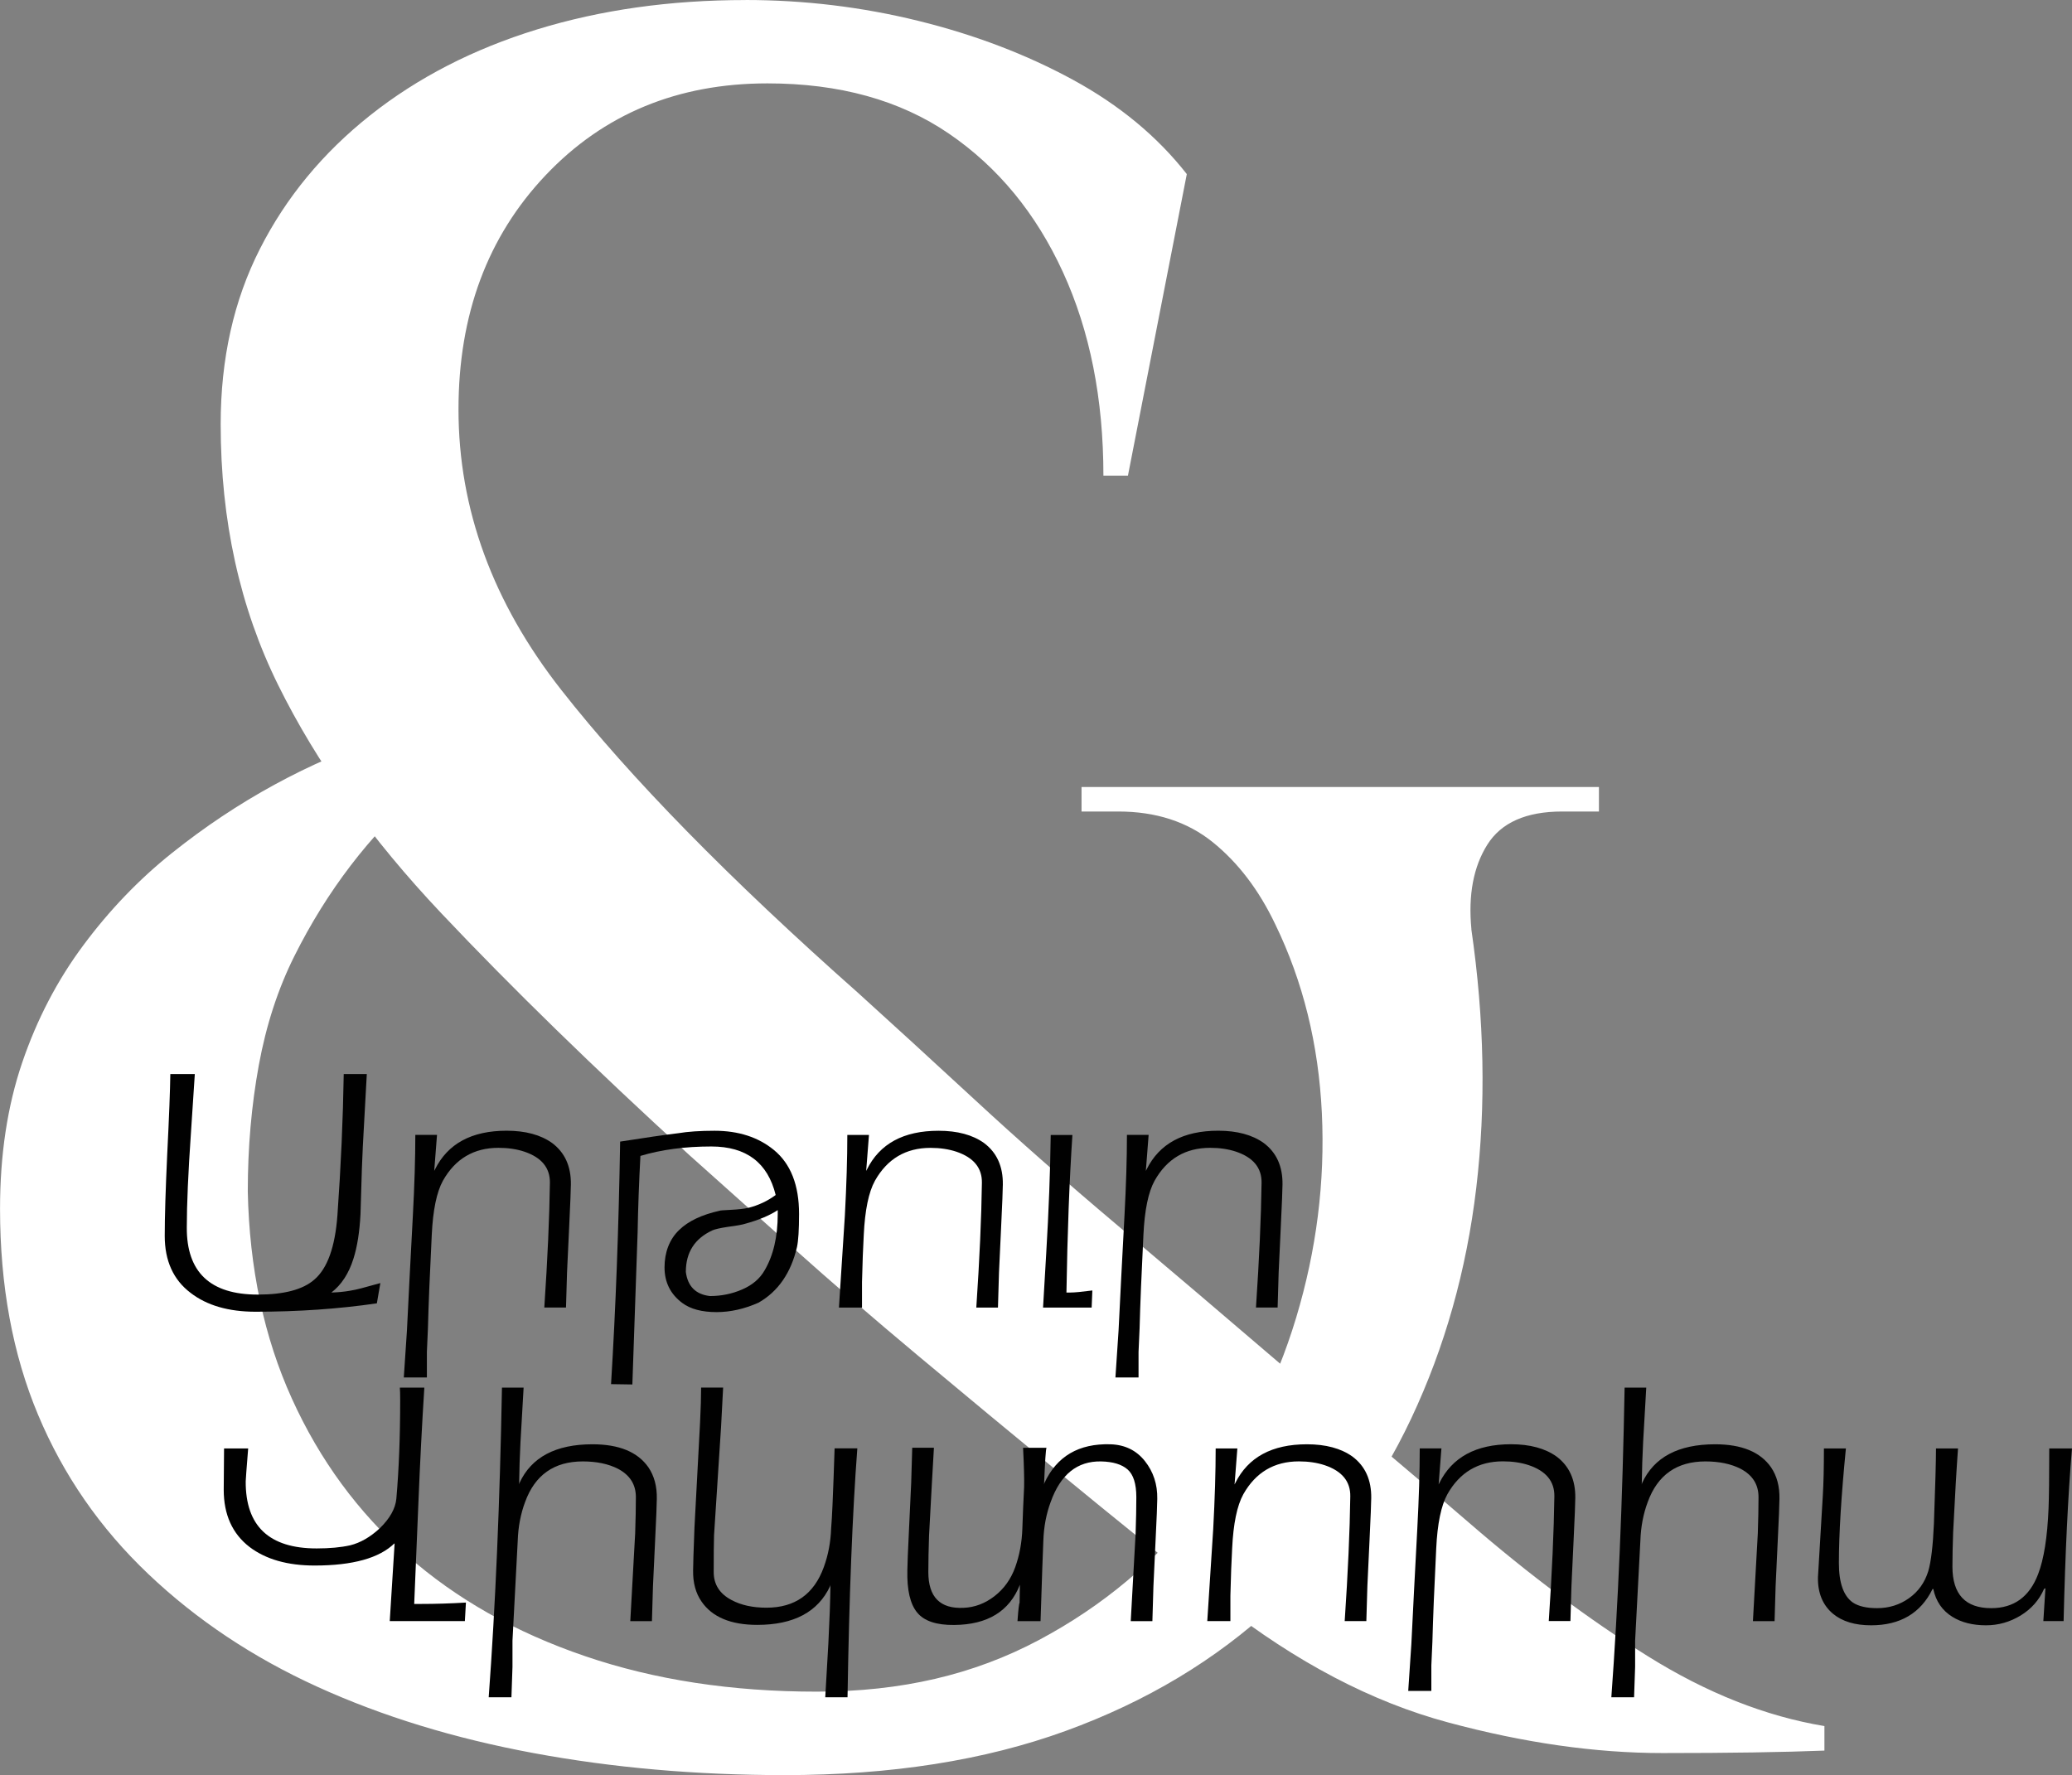
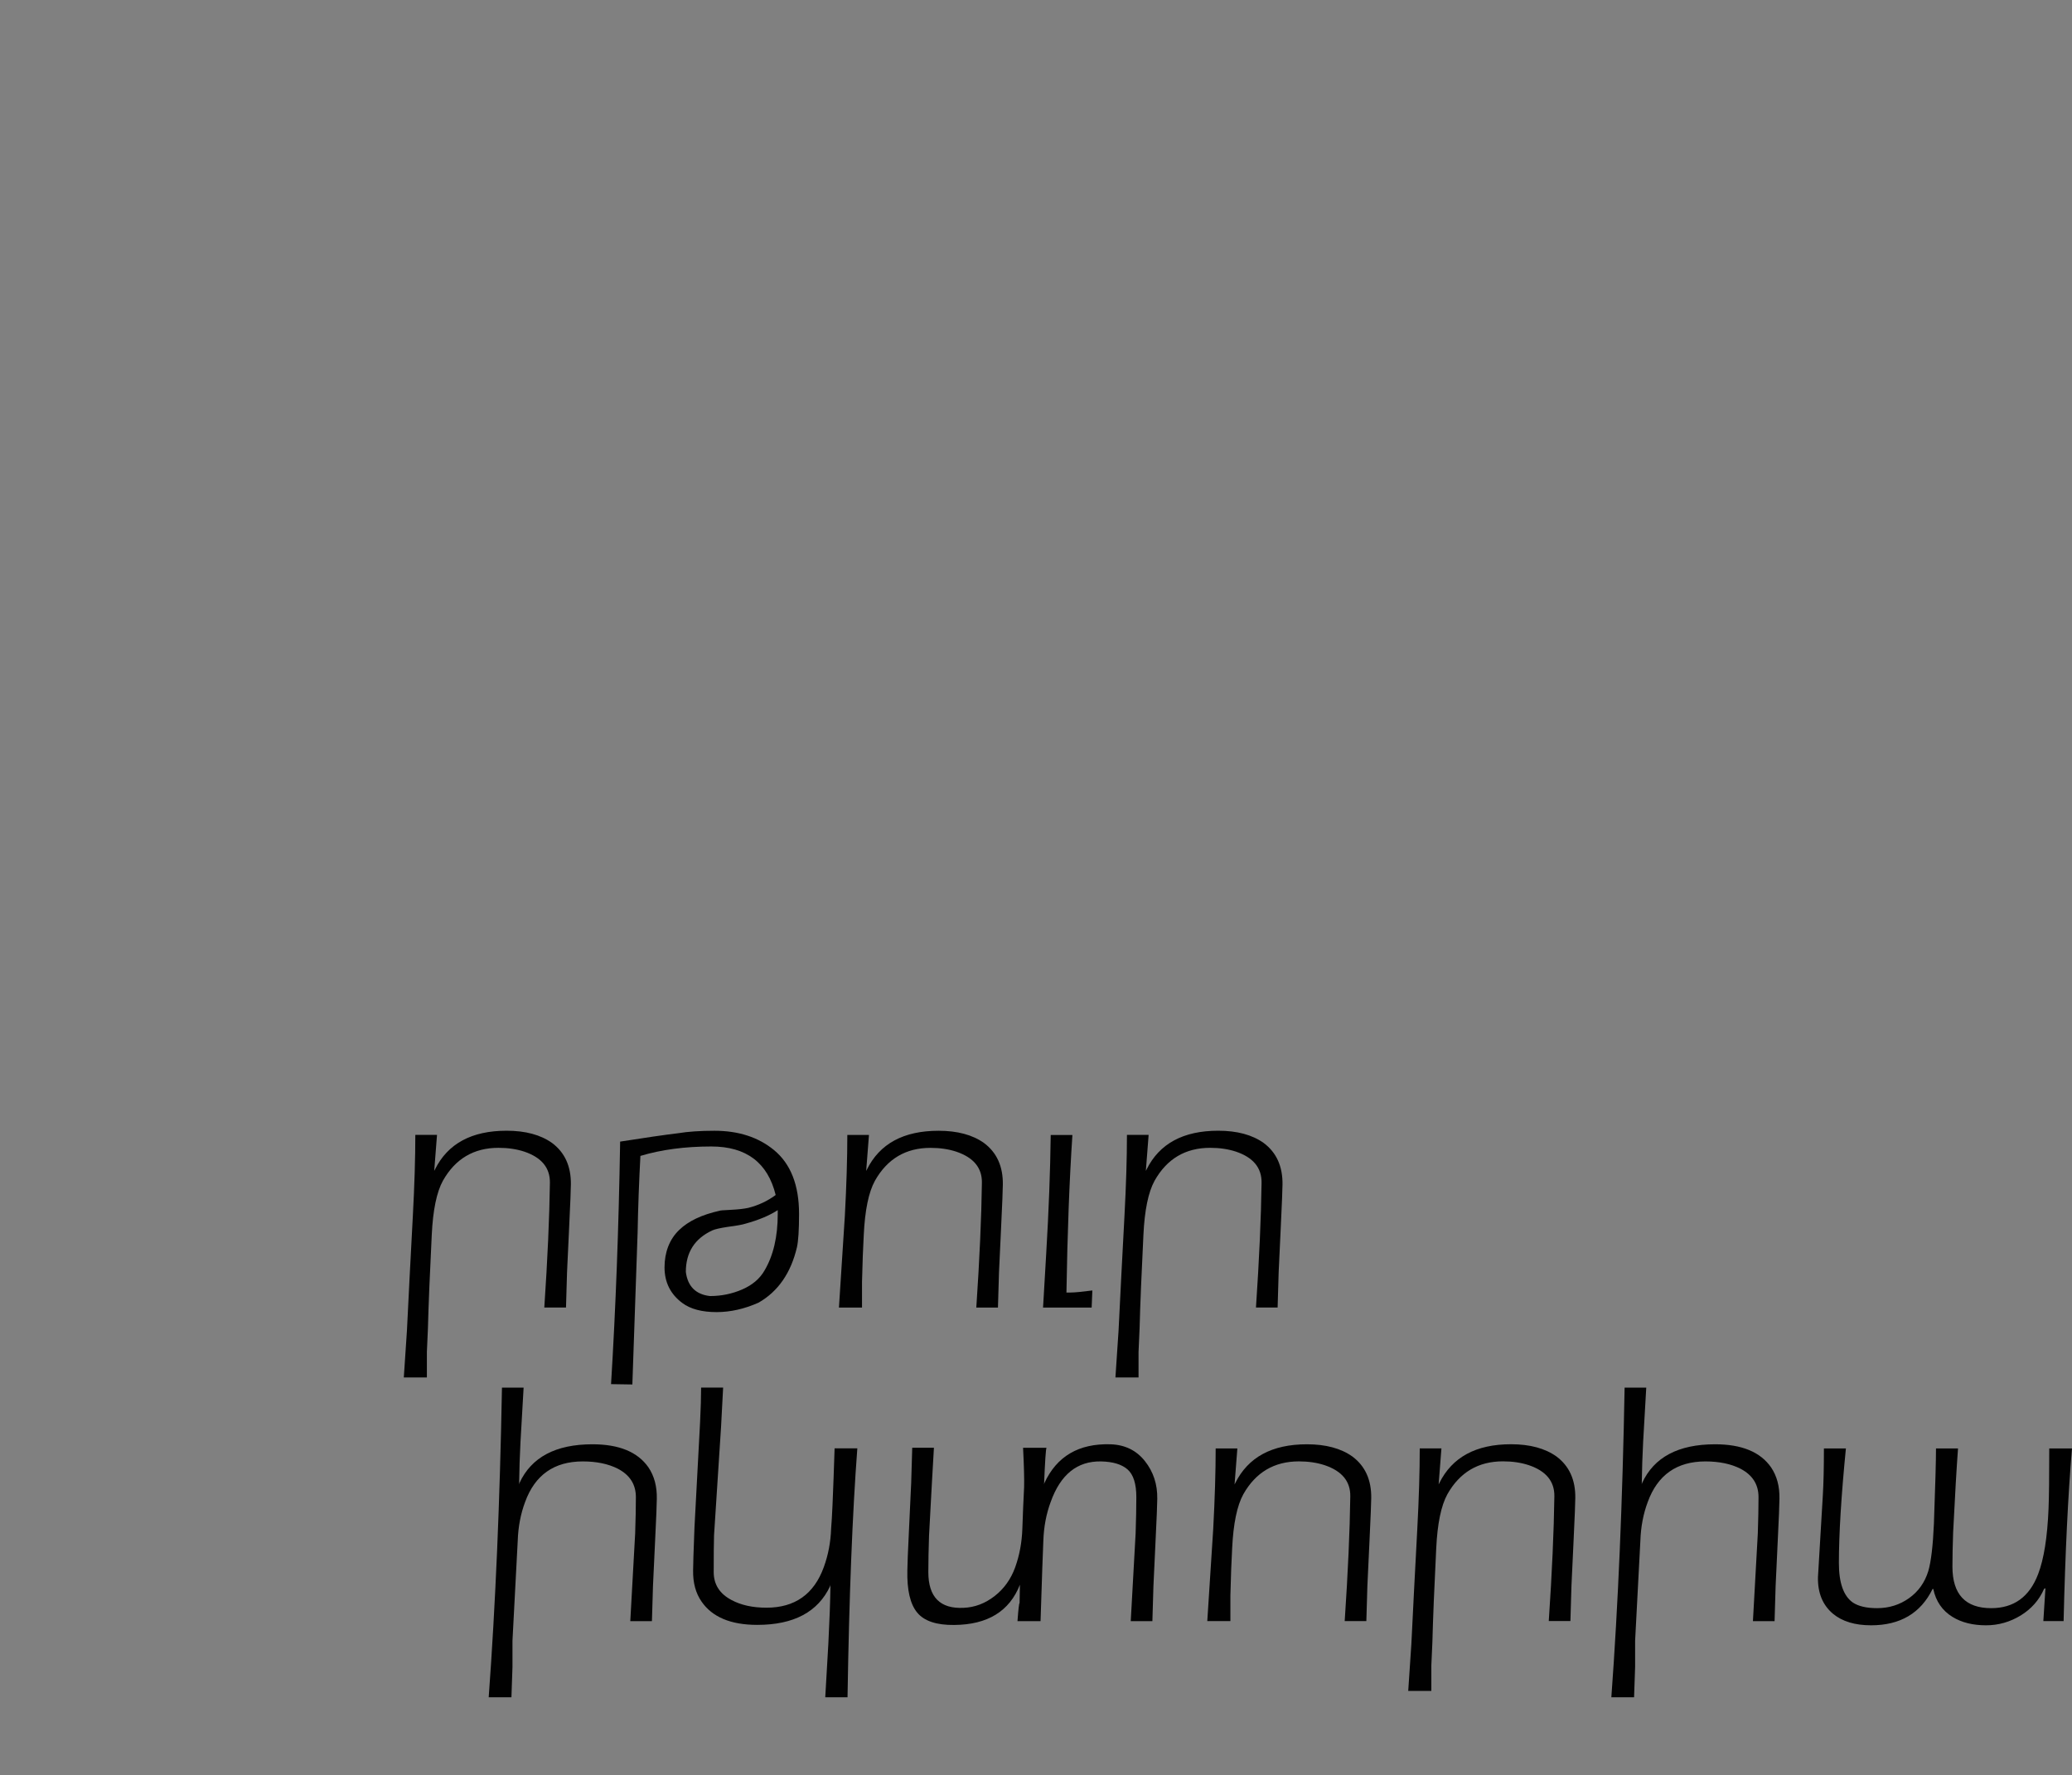
<svg xmlns="http://www.w3.org/2000/svg" id="Layer_2" data-name="Layer 2" viewBox="0 0 496.7 425.6">
  <rect x="0" y="0" width="496.7" height="425.6" fill="#808080" stroke="none" />
  <defs>
    <style> .cls-1 { fill: #fff; } .cls-2 { fill: #010101; } </style>
  </defs>
  <g id="Layer_1-2" data-name="Layer 1">
    <g>
-       <path class="cls-1" d="m352.71,222.79c3.13,21.56,3.53,42.23,1.18,62.02-2.35,19.79-7.55,38.21-15.58,55.26-8.04,17.05-19.01,32.04-32.92,44.97-13.92,12.93-30.57,22.93-49.97,29.98-19.4,7.05-41.84,10.58-67.31,10.58-21.16,0-41.25-1.76-60.25-5.29-19.01-3.53-36.25-8.82-51.73-15.87-15.49-7.05-29.01-16.06-40.56-27.04-11.56-10.97-20.38-23.71-26.45-38.21-6.08-14.49-9.11-30.95-9.11-49.38,0-12.93,1.76-24.59,5.29-34.98,3.53-10.38,8.42-19.79,14.7-28.22,6.26-8.42,13.32-15.77,21.16-22.04,7.83-6.26,16.06-11.76,24.69-16.46,8.62-4.7,17.24-8.42,25.87-11.17l9.41,12.34c-6.27,5.49-11.96,11.56-17.05,18.22-5.1,6.67-9.61,13.92-13.52,21.75-3.92,7.84-6.76,16.56-8.52,26.16-1.76,9.61-2.64,19.69-2.64,30.27.39,18.43,3.91,34.98,10.58,49.67,6.66,14.7,15.87,27.24,27.63,37.62,11.76,10.39,25.96,18.42,42.62,24.1,16.65,5.69,35.17,8.52,55.55,8.52s37.71-4.11,53.2-12.34c15.48-8.23,28.41-19.1,38.8-32.62,10.38-13.52,18.02-28.41,22.93-44.68,4.9-16.26,6.95-32.63,6.17-49.08-.79-16.46-4.51-31.54-11.17-45.26-3.92-8.23-8.92-14.79-14.99-19.69-6.08-4.9-13.62-7.35-22.63-7.35h-8.82v-5.88h124.03v5.88h-8.82c-8.62,0-14.6,2.65-17.93,7.94-3.33,5.29-4.61,12.05-3.82,20.28ZM178.7,0c14.11,0,27.92,1.67,41.44,5,13.52,3.33,25.87,8.04,37.03,14.11,11.17,6.08,20.28,13.62,27.33,22.63l-14.11,72.3h-5.88c0-18.42-3.23-34.68-9.7-48.79-6.47-14.11-15.58-25.18-27.33-33.21-11.76-8.03-26.26-12.05-43.5-12.05-21.56,0-39.29,7.35-53.2,22.04-13.92,14.7-20.87,33.42-20.87,56.14,0,23.91,8.23,46.35,24.69,67.31,16.46,20.97,40.17,45.17,71.13,72.6,8.23,7.45,17.53,15.97,27.92,25.57,10.38,9.61,21.84,19.69,34.39,30.27,12.54,10.58,25.66,21.75,39.39,33.51,15.28,12.55,30.17,25.08,44.68,37.62,14.49,12.55,28.8,23.22,42.91,32.04s28.22,14.4,42.33,16.75v5.88c-9.8.39-22.73.59-38.8.59s-33.21-2.44-51.44-7.35c-18.22-4.9-36.35-14.4-54.38-28.51-13.33-10.58-26.07-20.87-38.21-30.86-12.15-9.99-23.61-19.49-34.39-28.51-10.78-9.01-20.78-17.64-29.98-25.87-9.21-8.23-17.54-15.67-24.98-22.34-22.73-20.77-42.53-40.07-59.37-57.9-16.85-17.83-29.89-36.05-39.09-54.67-9.21-18.61-13.81-39.48-13.81-62.6,0-15.67,3.13-29.69,9.41-42.03,6.26-12.34,15.08-23.02,26.45-32.04,11.36-9.01,24.69-15.87,39.97-20.57,15.28-4.7,31.94-7.05,49.97-7.05Z" />
      <g>
-         <path class="cls-2" d="m79.45,309.9c1.56-.05,3.02-.19,4.36-.42,1-.17,1.93-.36,2.76-.59l4.61-1.26-.84,4.86c-9.22,1.34-18.91,2.01-29.07,2.01-6.48,0-11.68-1.51-15.58-4.52-4.13-3.13-6.2-7.68-6.2-13.66,0-4.58.2-11.06.59-19.44.45-8.99.7-15.44.75-19.36h5.87c-.39,5.87-.7,10.53-.92,13.99-.67,9.66-1,17.26-1,22.79-.06,10.72,5.61,16.09,17.01,16.09,6.31,0,10.84-1.2,13.57-3.6,3.13-2.68,4.97-7.82,5.53-15.42.84-11.84,1.34-23.13,1.51-33.85h5.53l-.59,10.72c-.28,4.69-.47,8.69-.59,11.98-.11,3.63-.22,7.26-.33,10.89-.22,4.25-.78,7.79-1.68,10.64-1.12,3.58-2.88,6.28-5.28,8.13Z" />
        <path class="cls-2" d="m102.33,330.26h-5.53l.75-11.23c.39-8.1.87-17.29,1.42-27.57.39-7.32.59-13.77.59-19.36h5.2l-.67,8.63.17-.33c3.07-6.2,8.8-9.3,17.18-9.3,4.52,0,8.15.98,10.89,2.93,3.07,2.29,4.58,5.61,4.52,9.97,0,1.06-.14,4.52-.42,10.39l-.5,10.64c-.11,3.52-.2,6.34-.25,8.46h-5.2c.78-11.62,1.23-21.59,1.34-29.91.05-3.57-1.98-6.06-6.12-7.46-1.84-.61-3.91-.92-6.2-.92-5.92,0-10.36,2.63-13.32,7.88-1.51,2.74-2.4,7.07-2.68,12.99-.46,9.22-.77,16.7-.92,22.46-.08,2.18-.17,4.05-.25,5.61v6.12Z" />
        <path class="cls-2" d="m185.95,286.53c-1.9-7.76-7.04-11.65-15.42-11.65-6.31,0-11.98.75-17.01,2.26-.33,6.2-.56,12.32-.67,18.35l-1.26,36.45-5.11-.08c1.12-18.21,1.84-37.59,2.18-58.15,6.03-.95,10.67-1.62,13.91-2.01,2.35-.39,5.25-.59,8.71-.59,5.75,0,10.5,1.54,14.24,4.61,4.02,3.3,6.03,8.41,6.03,15.33,0,3.8-.17,6.45-.5,7.96-1.45,6.2-4.53,10.64-9.22,13.32-3.41,1.51-6.76,2.26-10.05,2.26-3.52,0-6.26-.73-8.21-2.18-2.85-2.12-4.27-4.97-4.27-8.55s1.17-6.73,3.52-8.97c2.18-2.12,5.42-3.66,9.72-4.61.05-.06.93-.13,2.64-.21,1.7-.08,3.09-.24,4.15-.46,2.46-.61,4.66-1.65,6.62-3.1Zm.5,3.6c-1.96,1.29-4.55,2.38-7.79,3.27-.67.22-2.07.48-4.19.75-1.84.28-3.07.56-3.69.84-4.25,1.96-6.37,5.28-6.37,9.97.45,3.46,2.37,5.39,5.78,5.78,2.74,0,5.32-.53,7.75-1.59,2.43-1.06,4.2-2.57,5.32-4.52,2.12-3.57,3.18-8.1,3.18-13.57v-.92Z" />
        <path class="cls-2" d="m206.64,313.51h-5.53l1.42-22.04c.39-7.32.59-13.77.59-19.36h5.19l-.67,8.63.17-.33c3.07-6.2,8.8-9.3,17.18-9.3,4.52,0,8.16.98,10.89,2.93,3.07,2.29,4.58,5.61,4.52,9.97,0,1.06-.14,4.52-.42,10.39l-.5,10.64c-.11,3.52-.2,6.34-.25,8.46h-5.19c.78-11.62,1.23-21.59,1.34-29.91.06-3.57-1.98-6.06-6.12-7.46-1.84-.61-3.91-.92-6.2-.92-5.92,0-10.36,2.63-13.32,7.88-1.51,2.74-2.4,7.07-2.68,12.99-.17,2.96-.31,6.73-.42,11.31v6.12Z" />
        <path class="cls-2" d="m255.66,309.9h.84c1.06,0,2.85-.17,5.36-.5l-.17,4.11h-11.65l.75-12.82c.62-10.39.98-19.91,1.09-28.57h5.2c-.73,10.95-1.2,23.54-1.43,37.79Z" />
        <path class="cls-2" d="m272.92,330.26h-5.53l.75-11.23c.39-8.1.87-17.29,1.42-27.57.39-7.32.59-13.77.59-19.36h5.2l-.67,8.63.17-.33c3.07-6.2,8.8-9.3,17.18-9.3,4.52,0,8.15.98,10.89,2.93,3.07,2.29,4.58,5.61,4.52,9.97,0,1.06-.14,4.52-.42,10.39l-.5,10.64c-.11,3.52-.2,6.34-.25,8.46h-5.19c.78-11.62,1.23-21.59,1.34-29.91.05-3.57-1.98-6.06-6.12-7.46-1.84-.61-3.91-.92-6.2-.92-5.92,0-10.36,2.63-13.32,7.88-1.51,2.74-2.4,7.07-2.68,12.99-.46,9.22-.77,16.7-.92,22.46-.08,2.18-.17,4.05-.25,5.61v6.12Z" />
      </g>
      <g>
-         <path class="cls-2" d="m99.29,384.56h1.68c3.41,0,6.98-.11,10.72-.33l-.25,4.44h-18.01c.56-8.71.95-14.94,1.17-18.68-3.63,3.58-10.03,5.36-19.19,5.36-6.48,0-11.67-1.48-15.58-4.44-4.13-3.18-6.2-7.76-6.2-13.74,0-1.34.03-4.64.08-9.89h5.78c-.39,4.86-.59,7.49-.59,7.88-.06,10.73,5.61,16.09,17.01,16.09,3.13,0,5.81-.25,8.04-.75,2.46-.61,4.83-1.98,7.12-4.11,2.4-2.35,3.71-4.69,3.94-7.04.61-6.98.92-14.86.92-23.63,0-1.45-.03-2.46-.08-3.02h5.87c-.56,8.77-1.03,17.96-1.42,27.57-.56,13.07-.89,21.17-1.01,24.3Z" />
        <path class="cls-2" d="m120.32,332.7h5.2l-.75,13.07c-.17,3.24-.28,6.62-.33,10.14l.08-.33c2.85-6.2,8.69-9.3,17.51-9.3,6.37,0,10.84,1.84,13.41,5.53,1.4,2.07,2.07,4.58,2.01,7.54,0,1.17-.14,4.61-.42,10.31l-.5,10.64c-.11,3.46-.2,6.26-.25,8.38h-5.19c.28-4.69.67-11.7,1.17-21.03.11-3.3.17-6.2.17-8.71,0-3.02-1.43-5.28-4.3-6.79-2.3-1.17-5.11-1.76-8.43-1.76-6.85,0-11.46,3.24-13.82,9.72-1.07,2.85-1.66,5.95-1.77,9.3-.39,7.15-.81,15.14-1.26,23.96v6.28c-.06,1.56-.14,3.99-.25,7.29h-5.45c1.62-22.01,2.68-46.75,3.18-74.24Z" />
        <path class="cls-2" d="m203.19,406.93h-5.36l.75-12.99c.28-5.53.45-10.19.5-13.99l-.08.33c-2.9,6.2-8.72,9.3-17.47,9.3-6.35,0-10.81-1.87-13.37-5.61-1.39-2.01-2.06-4.5-2.01-7.46,0-1.17.11-4.61.33-10.31.39-7.21.84-15.58,1.34-25.14.17-3.46.25-6.26.25-8.38h5.28c-.1,1.68-.26,4.83-.5,9.47l-1.68,25.97c-.06,1.9-.08,4.83-.08,8.8,0,2.96,1.42,5.2,4.27,6.7,2.29,1.23,5.08,1.84,8.38,1.84,6.81,0,11.39-3.24,13.74-9.72,1.06-2.9,1.65-6,1.76-9.3.11-1.28.22-3.16.33-5.61l.25-6.28c.06-1.56.14-3.99.25-7.29h5.45c-1.17,15.47-1.96,35.36-2.35,59.66Z" />
        <path class="cls-2" d="m250.87,347.11c-.17.33-.36,3.27-.59,8.8l.08-.33c2.96-6.42,8.24-9.52,15.84-9.3,3.46.11,6.21,1.45,8.25,4.02,2.04,2.57,3.03,5.59,2.97,9.05,0,1.17-.14,4.61-.42,10.31l-.5,10.64c-.11,3.46-.2,6.26-.25,8.38h-5.19c.28-4.69.67-11.7,1.17-21.03.11-3.3.17-6.2.17-8.71,0-3.18-.7-5.39-2.09-6.62-1.4-1.23-3.52-1.87-6.37-1.93-5.7-.11-9.72,3.13-12.07,9.72-1.06,2.85-1.65,5.95-1.76,9.3-.11,2.23-.33,8.66-.67,19.27h-5.53c.2-2.79.37-4.24.5-4.36,0-.11.03-1.56.08-4.36-2.51,6.37-7.76,9.58-15.75,9.64-4.25.05-7.21-.94-8.88-2.98-1.68-2.04-2.46-5.42-2.35-10.12,0-1.17.14-4.62.42-10.33l.5-10.66c.11-3.47.2-6.27.25-8.4h5.2c-.28,4.65-.67,11.67-1.17,21.08-.11,3.25-.17,6.16-.17,8.73,0,5.99,2.82,8.85,8.46,8.57,2.68-.11,5.15-1.05,7.42-2.81,2.26-1.76,3.91-4.06,4.94-6.91,1.03-2.85,1.61-5.95,1.72-9.3.11-3.35.25-6.67.42-9.97.05-1.9-.03-5.03-.25-9.38h5.61Z" />
        <path class="cls-2" d="m294.94,388.67h-5.53l1.42-22.04c.39-7.32.59-13.77.59-19.35h5.2l-.67,8.63.17-.33c3.07-6.2,8.8-9.3,17.18-9.3,4.52,0,8.15.98,10.89,2.93,3.07,2.29,4.58,5.61,4.52,9.97,0,1.06-.14,4.52-.42,10.39l-.5,10.64c-.11,3.52-.2,6.34-.25,8.46h-5.19c.78-11.62,1.23-21.59,1.34-29.91.05-3.57-1.98-6.06-6.12-7.46-1.84-.61-3.91-.92-6.2-.92-5.92,0-10.36,2.63-13.32,7.88-1.51,2.74-2.4,7.07-2.68,12.99-.17,2.96-.31,6.73-.42,11.31v6.12Z" />
        <path class="cls-2" d="m343.11,405.42h-5.53l.75-11.23c.39-8.1.87-17.29,1.42-27.57.39-7.32.59-13.77.59-19.35h5.2l-.67,8.63.17-.33c3.07-6.2,8.8-9.3,17.18-9.3,4.52,0,8.15.98,10.89,2.93,3.07,2.29,4.58,5.61,4.52,9.97,0,1.06-.14,4.52-.42,10.39l-.5,10.64c-.11,3.52-.2,6.34-.25,8.46h-5.19c.78-11.62,1.23-21.59,1.34-29.91.05-3.57-1.98-6.06-6.12-7.46-1.84-.61-3.91-.92-6.2-.92-5.92,0-10.36,2.63-13.32,7.88-1.51,2.74-2.4,7.07-2.68,12.99-.46,9.22-.77,16.7-.92,22.46-.08,2.18-.17,4.05-.25,5.61v6.12Z" />
        <path class="cls-2" d="m389.45,332.7h5.19l-.75,13.07c-.17,3.24-.28,6.62-.33,10.14l.08-.33c2.85-6.2,8.68-9.3,17.51-9.3,6.37,0,10.84,1.84,13.41,5.53,1.4,2.07,2.07,4.58,2.01,7.54,0,1.17-.14,4.61-.42,10.31l-.5,10.64c-.11,3.46-.2,6.26-.25,8.38h-5.19c.28-4.69.67-11.7,1.17-21.03.11-3.3.17-6.2.17-8.71,0-3.02-1.43-5.28-4.3-6.79-2.3-1.17-5.11-1.76-8.43-1.76-6.85,0-11.46,3.24-13.82,9.72-1.07,2.85-1.66,5.95-1.77,9.3-.39,7.15-.81,15.14-1.26,23.96v6.28c-.06,1.56-.14,3.99-.25,7.29h-5.45c1.62-22.01,2.68-46.75,3.18-74.24Z" />
        <path class="cls-2" d="m489.83,388.67l.5-7.88-.33.17c-1.17,2.68-3.05,4.8-5.61,6.37-2.57,1.56-5.33,2.35-8.29,2.35-3.18,0-5.87-.67-8.04-2.01-2.46-1.51-3.99-3.74-4.61-6.7h-.17c-2.85,5.81-7.76,8.71-14.75,8.71-3.85,0-6.9-.92-9.13-2.77-2.46-2.07-3.66-4.97-3.6-8.71.26-4.36.65-10.92,1.17-19.69.17-2.85.26-6.59.26-11.23h5.27c-1.12,11.4-1.68,20.56-1.68,27.48,0,4.75,1.12,7.91,3.36,9.47,1.35.89,3.28,1.34,5.8,1.34,2.86,0,5.41-.8,7.65-2.39,2.24-1.59,3.78-3.76,4.62-6.49.67-2.29,1.12-6.09,1.35-11.4.33-9.05.5-15.05.5-18.01h5.28c-.33,4.47-.73,11.17-1.17,20.11-.11,3.07-.17,5.81-.17,8.21,0,6.65,3.1,9.97,9.3,9.97,5.42,0,9.16-2.71,11.23-8.13,1.4-3.63,2.23-8.88,2.51-15.75.11-2.68.17-7.48.17-14.41h5.45c-.95,11.23-1.62,25.02-2.01,41.39h-4.86Z" />
      </g>
    </g>
  </g>
</svg>